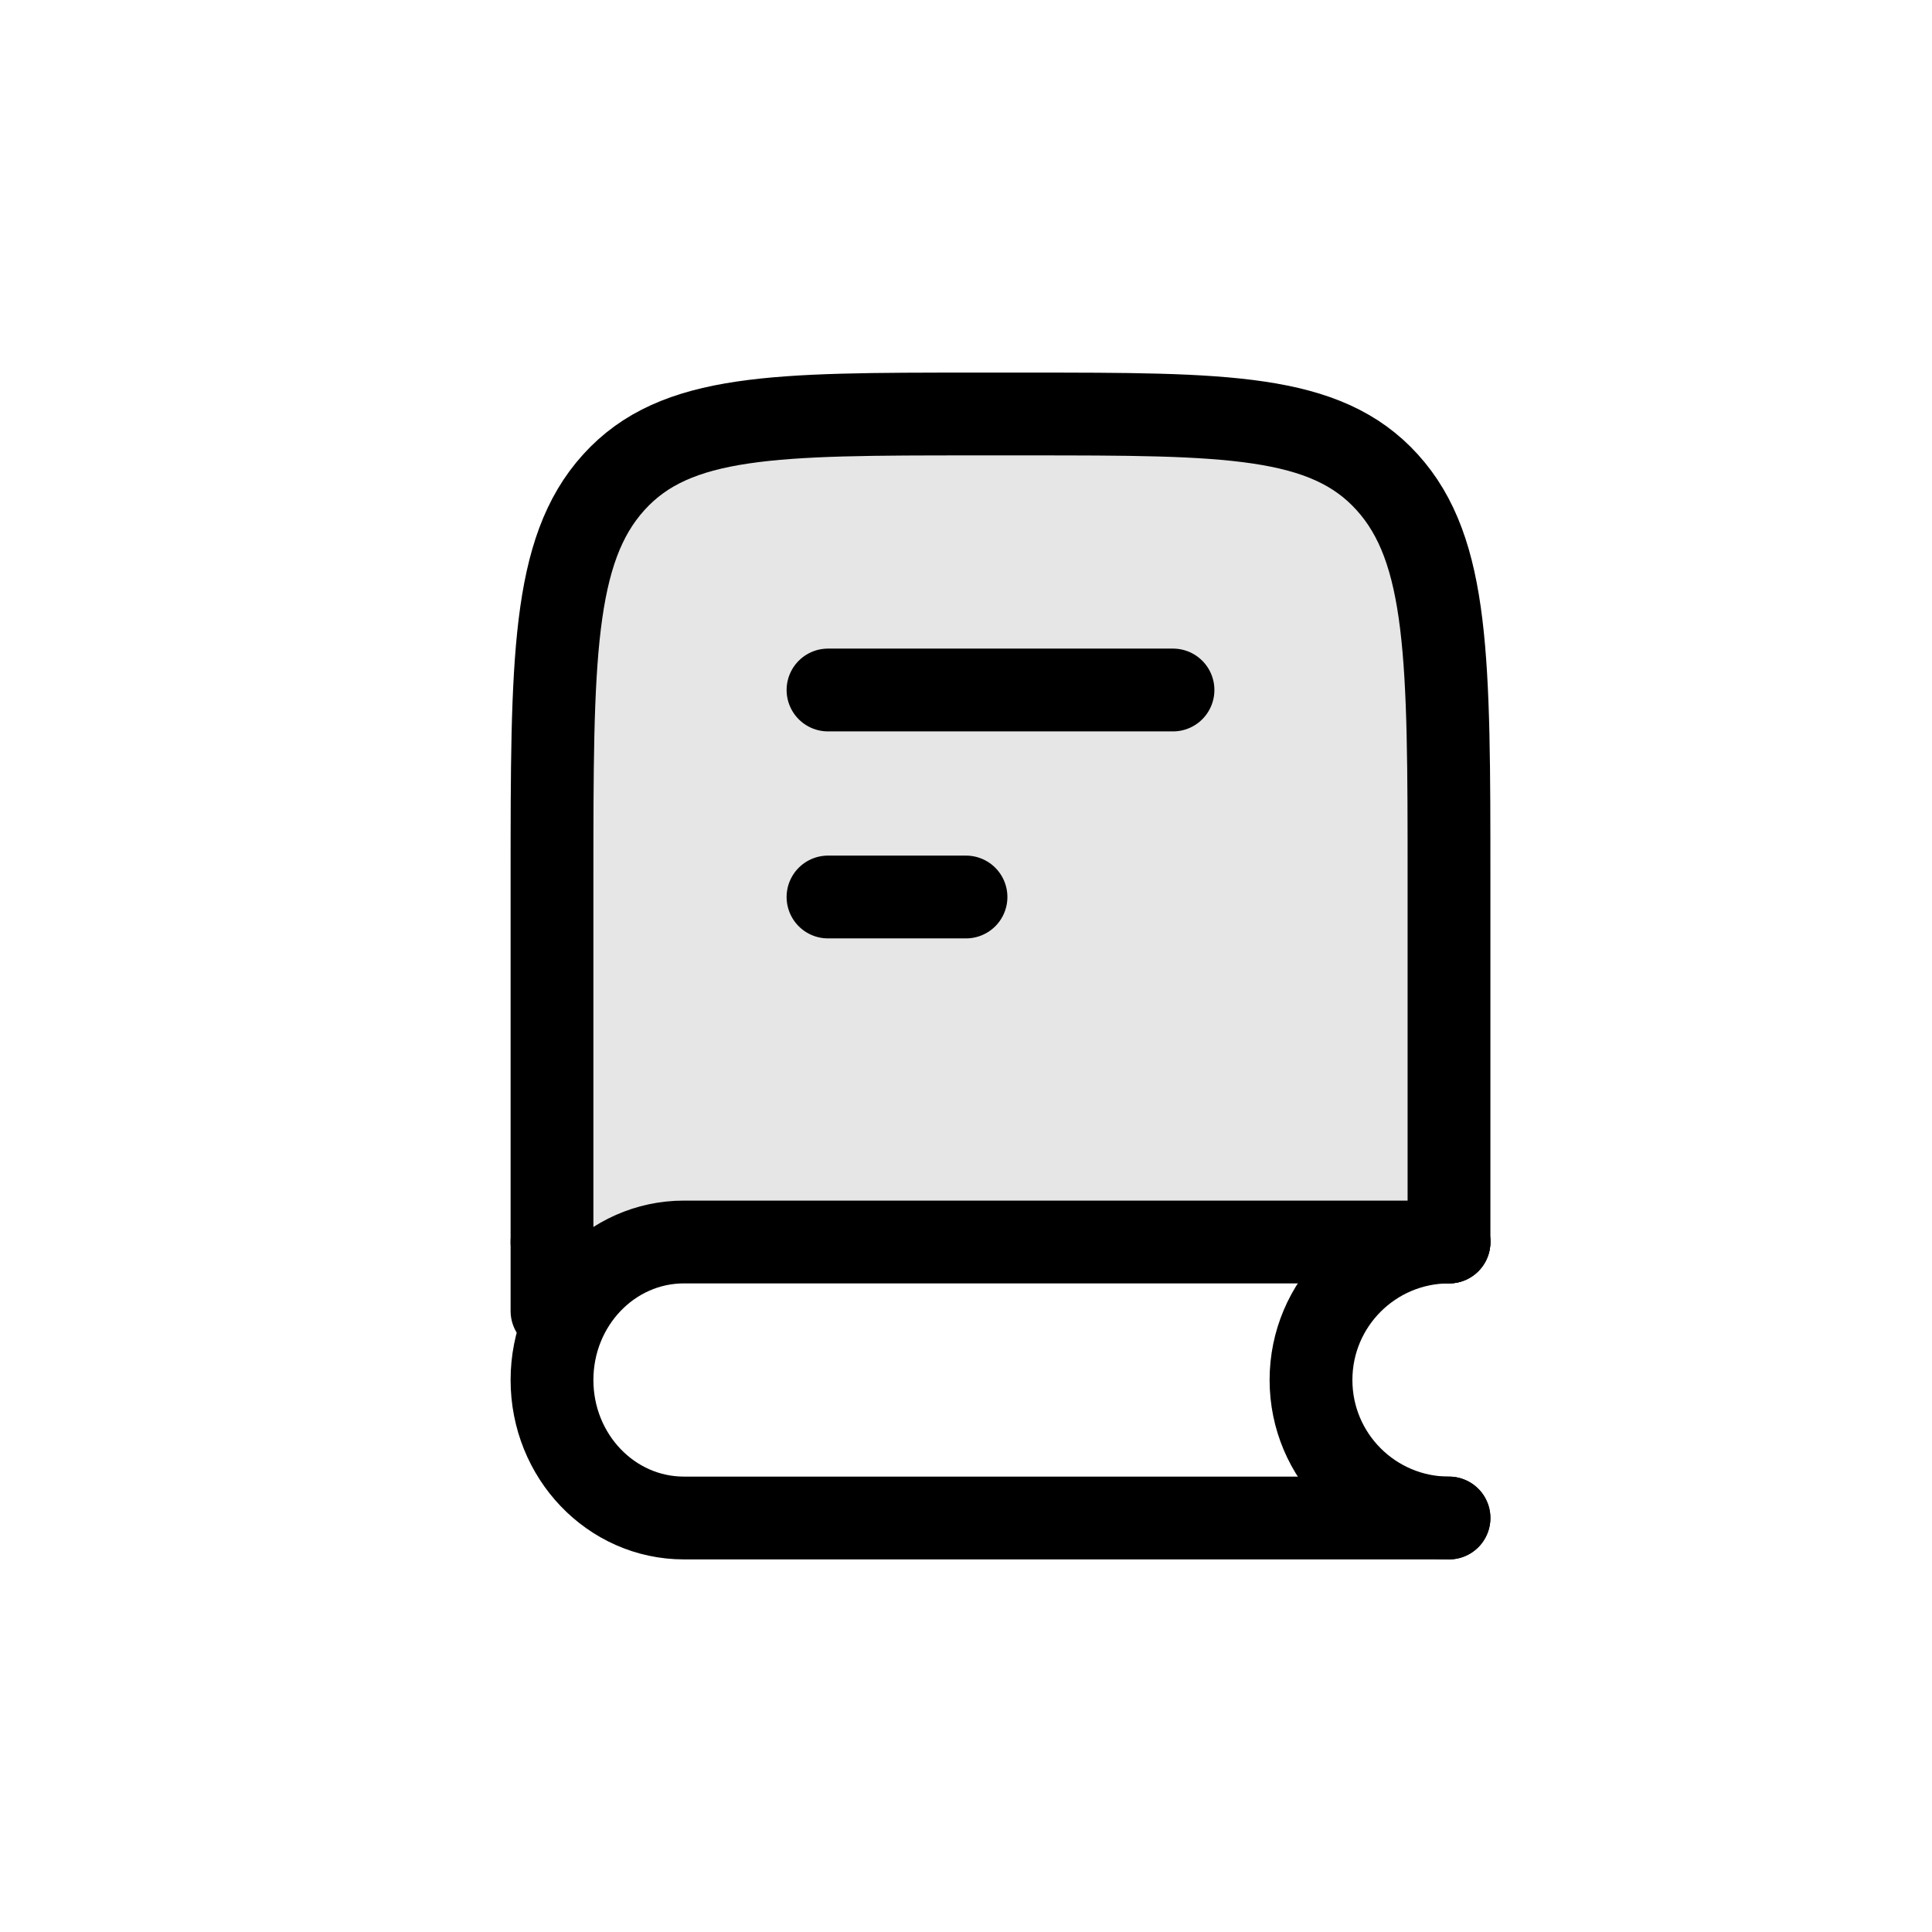
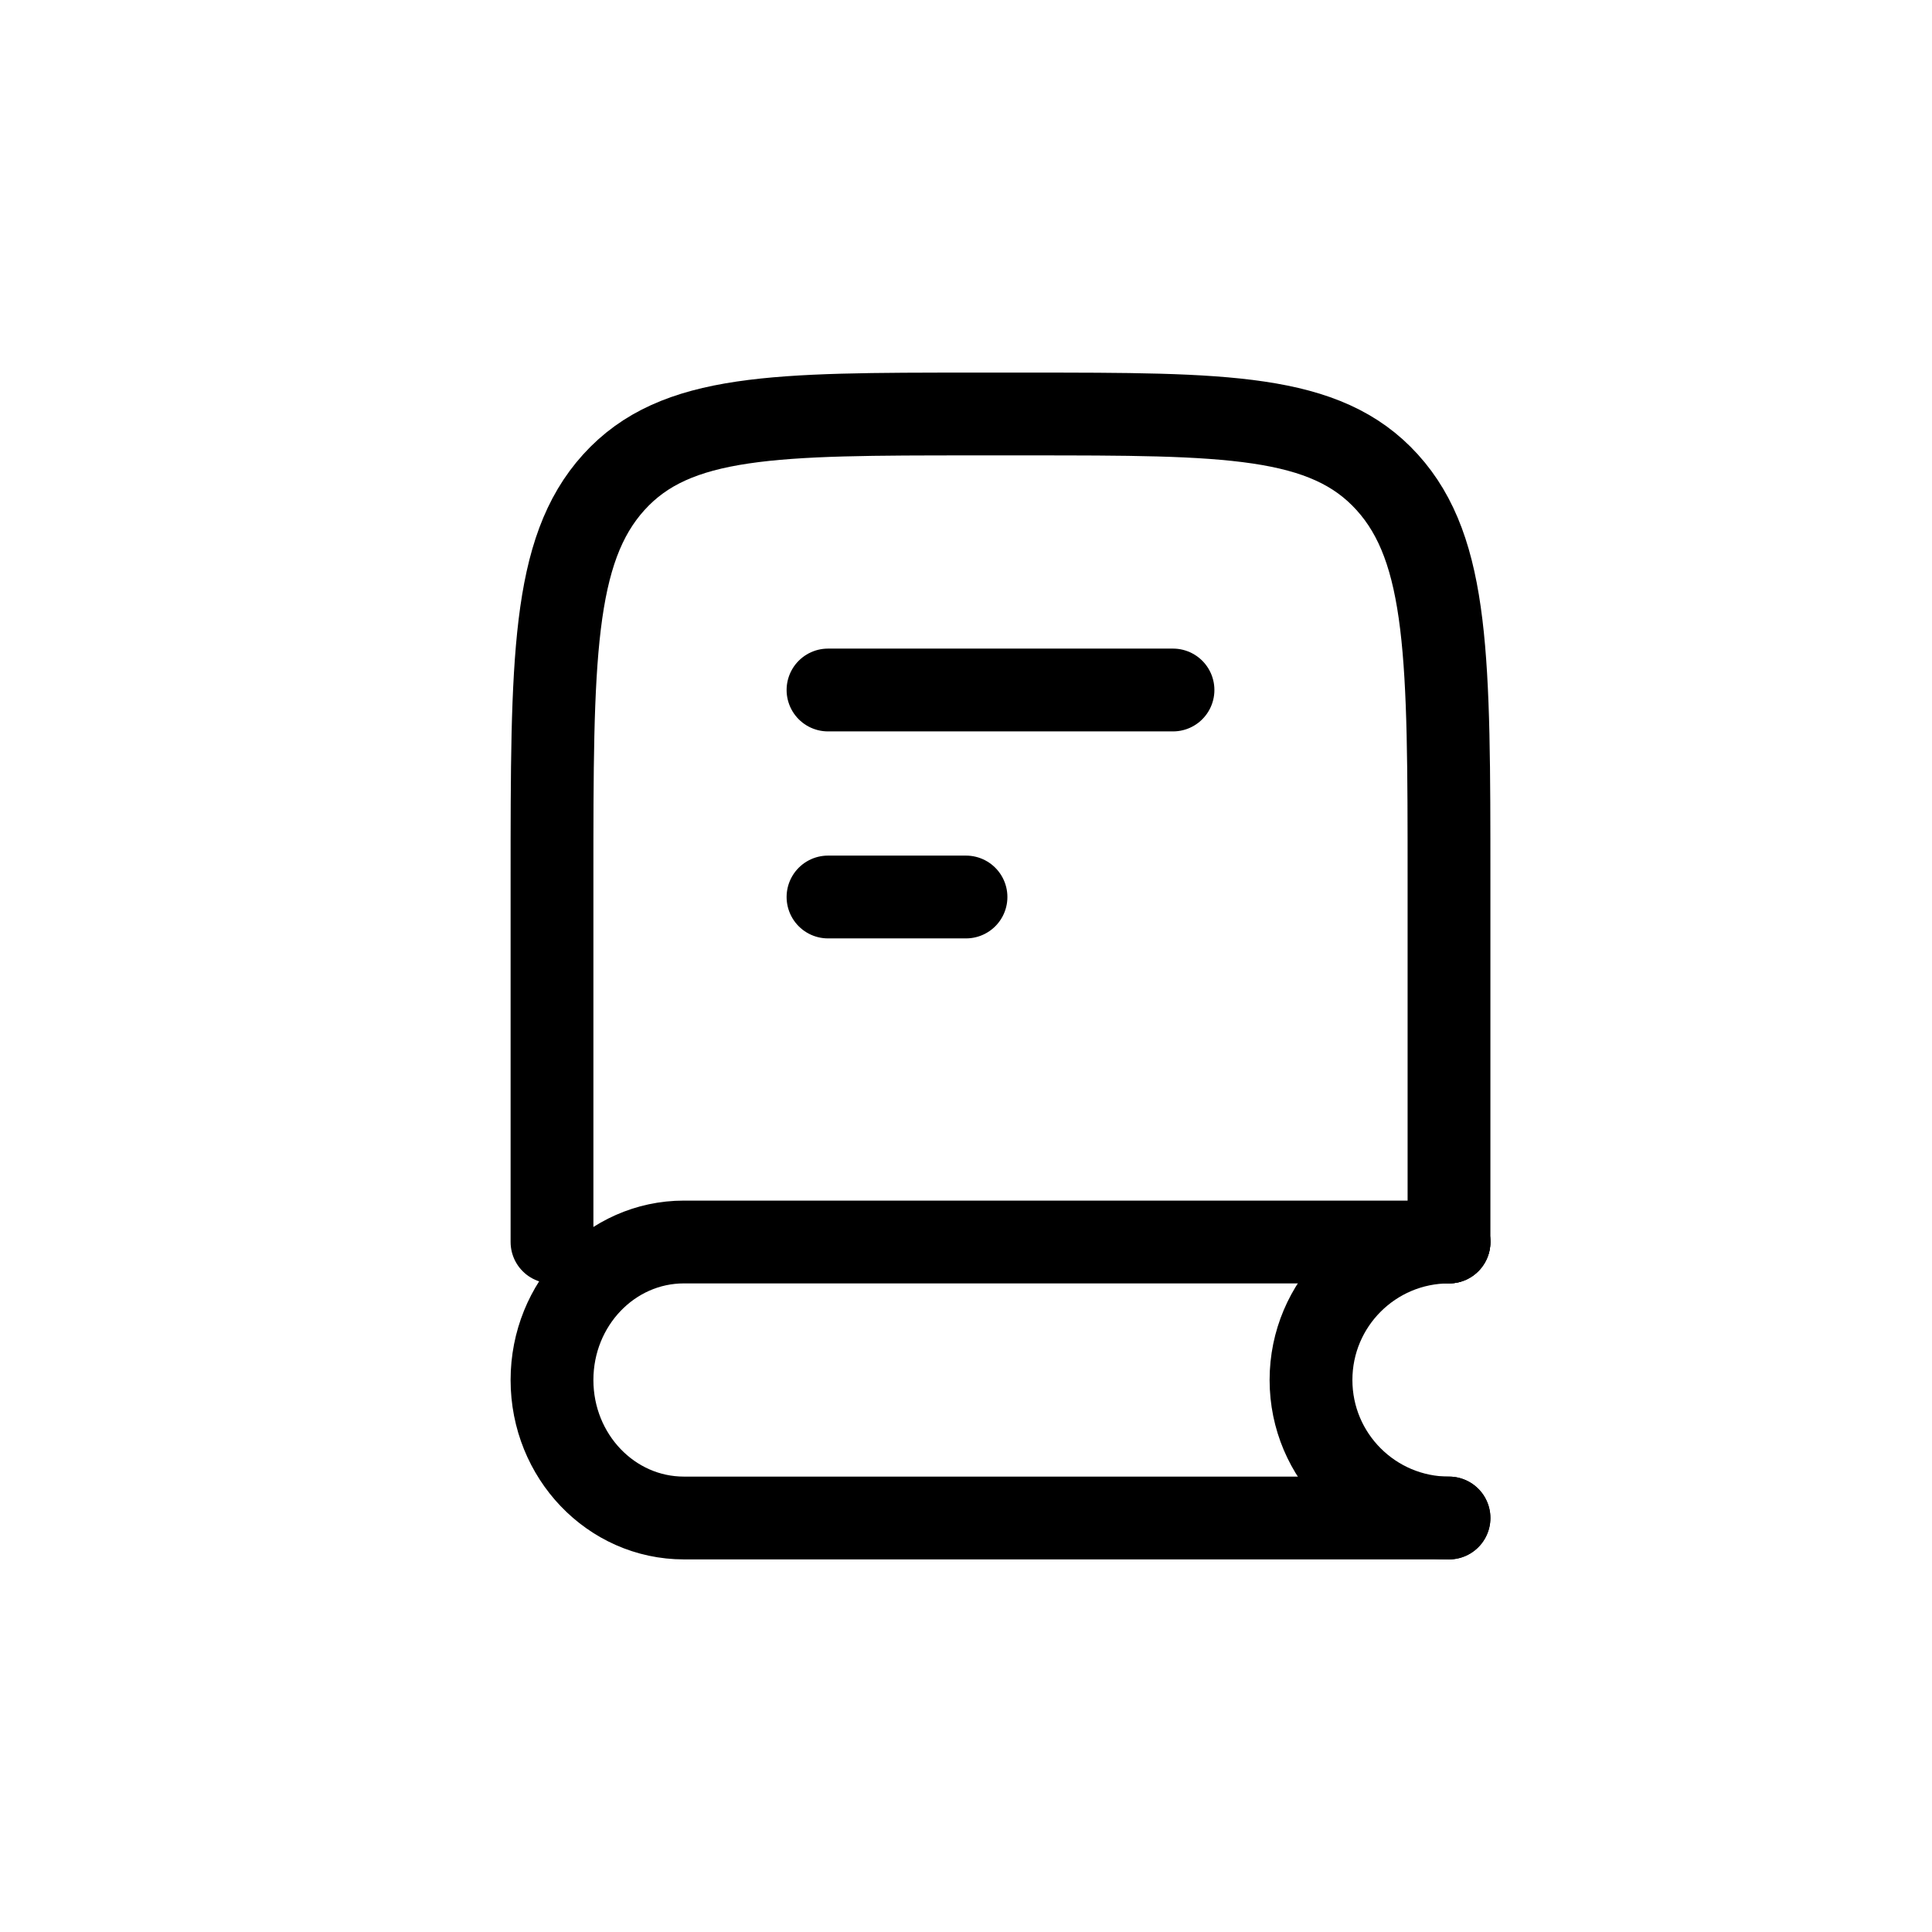
<svg xmlns="http://www.w3.org/2000/svg" fill="none" viewBox="0 0 28 28" height="28" width="28">
-   <path fill-opacity="0.1" fill="currentColor" d="M21 18V12.752C21 9.569 21 7.978 20.104 6.989C19.208 6 17.766 6 14.882 6H14.118C11.234 6 9.792 6 8.896 6.989C8 7.978 8 9.569 8 12.752V18" />
  <path stroke-linecap="round" stroke-width="1.2" stroke="currentColor" d="M21 18V12.752C21 9.569 21 7.978 20.104 6.989C19.208 6 17.766 6 14.882 6H14.118C11.234 6 9.792 6 8.896 6.989C8 7.978 8 9.569 8 12.752V18" />
-   <path stroke-linecap="round" stroke-width="1.2" stroke="currentColor" d="M8 19L8 18" />
  <path stroke-linecap="round" stroke-width="1.2" stroke="currentColor" d="M21 18H9.912C8.856 18 8 18.895 8 20C8 21.105 8.856 22 9.912 22H21" />
  <path stroke-linecap="round" stroke-width="1.2" stroke="currentColor" d="M21 22C19.895 22 19 21.105 19 20C19 18.895 19.895 18 21 18" />
  <path stroke-linejoin="round" stroke-linecap="round" stroke-width="1.2" stroke="currentColor" d="M17 10H12" />
  <path stroke-linejoin="round" stroke-linecap="round" stroke-width="1.2" stroke="currentColor" d="M14 13H12" />
</svg>